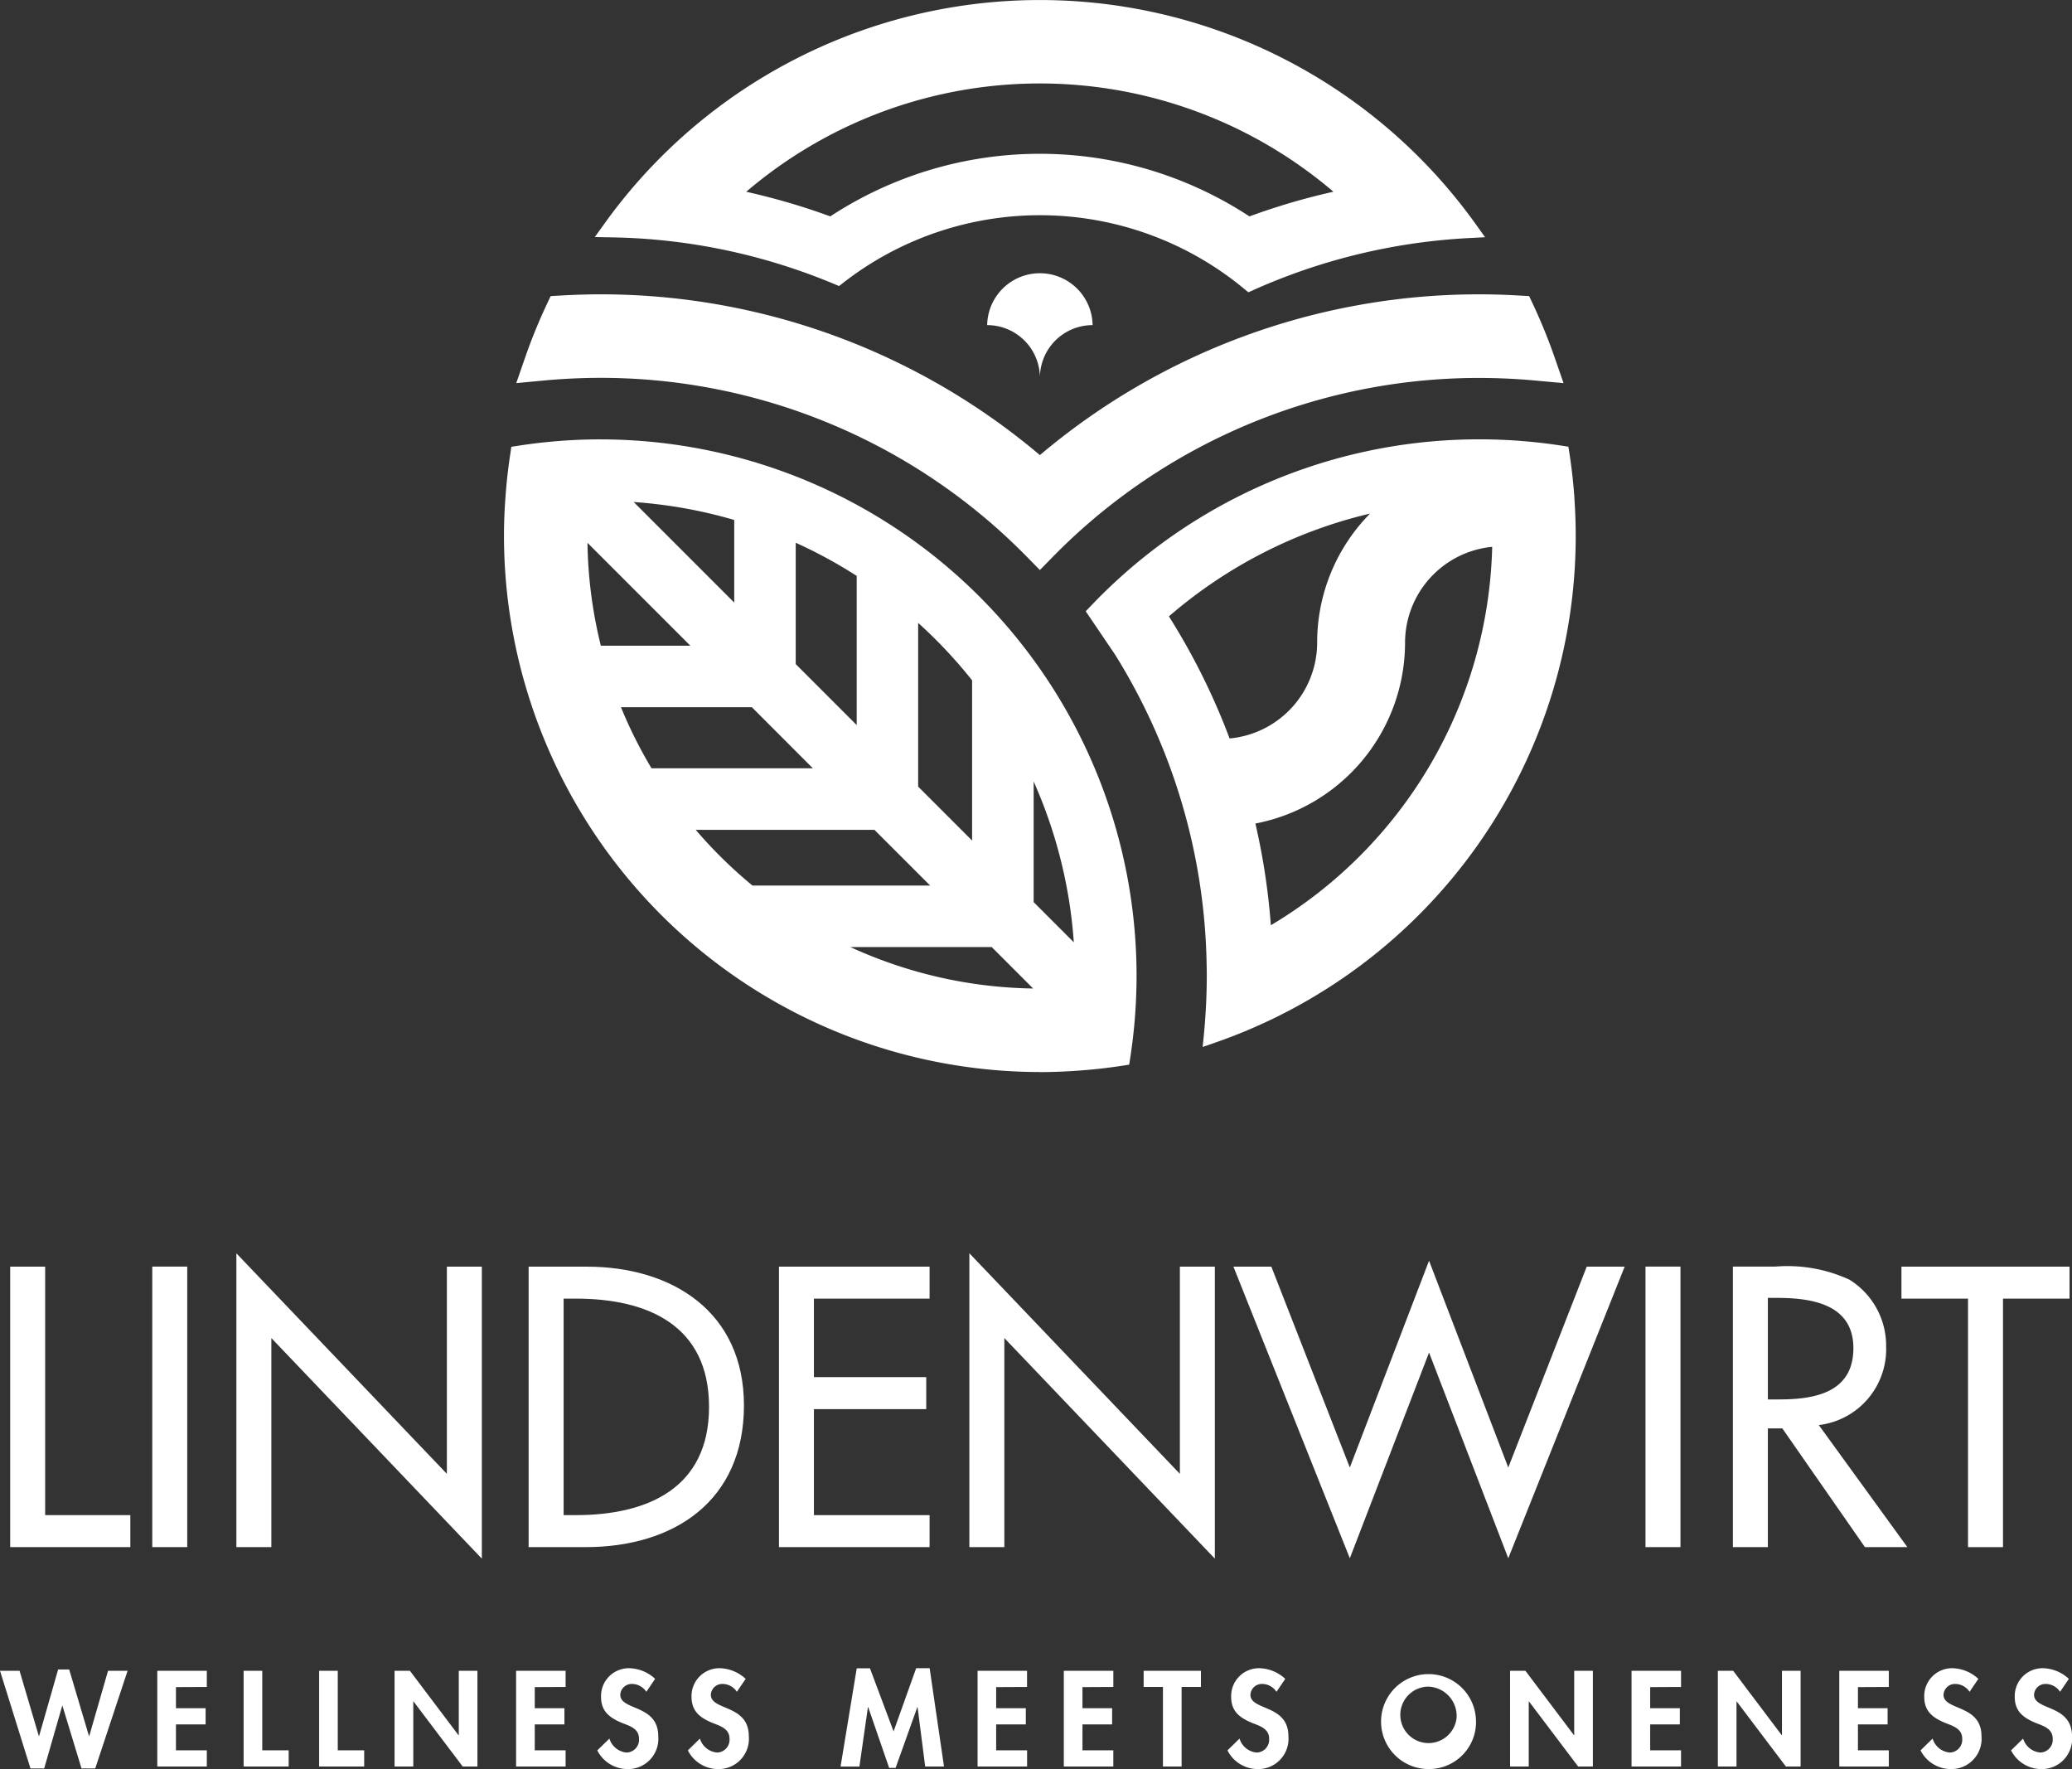
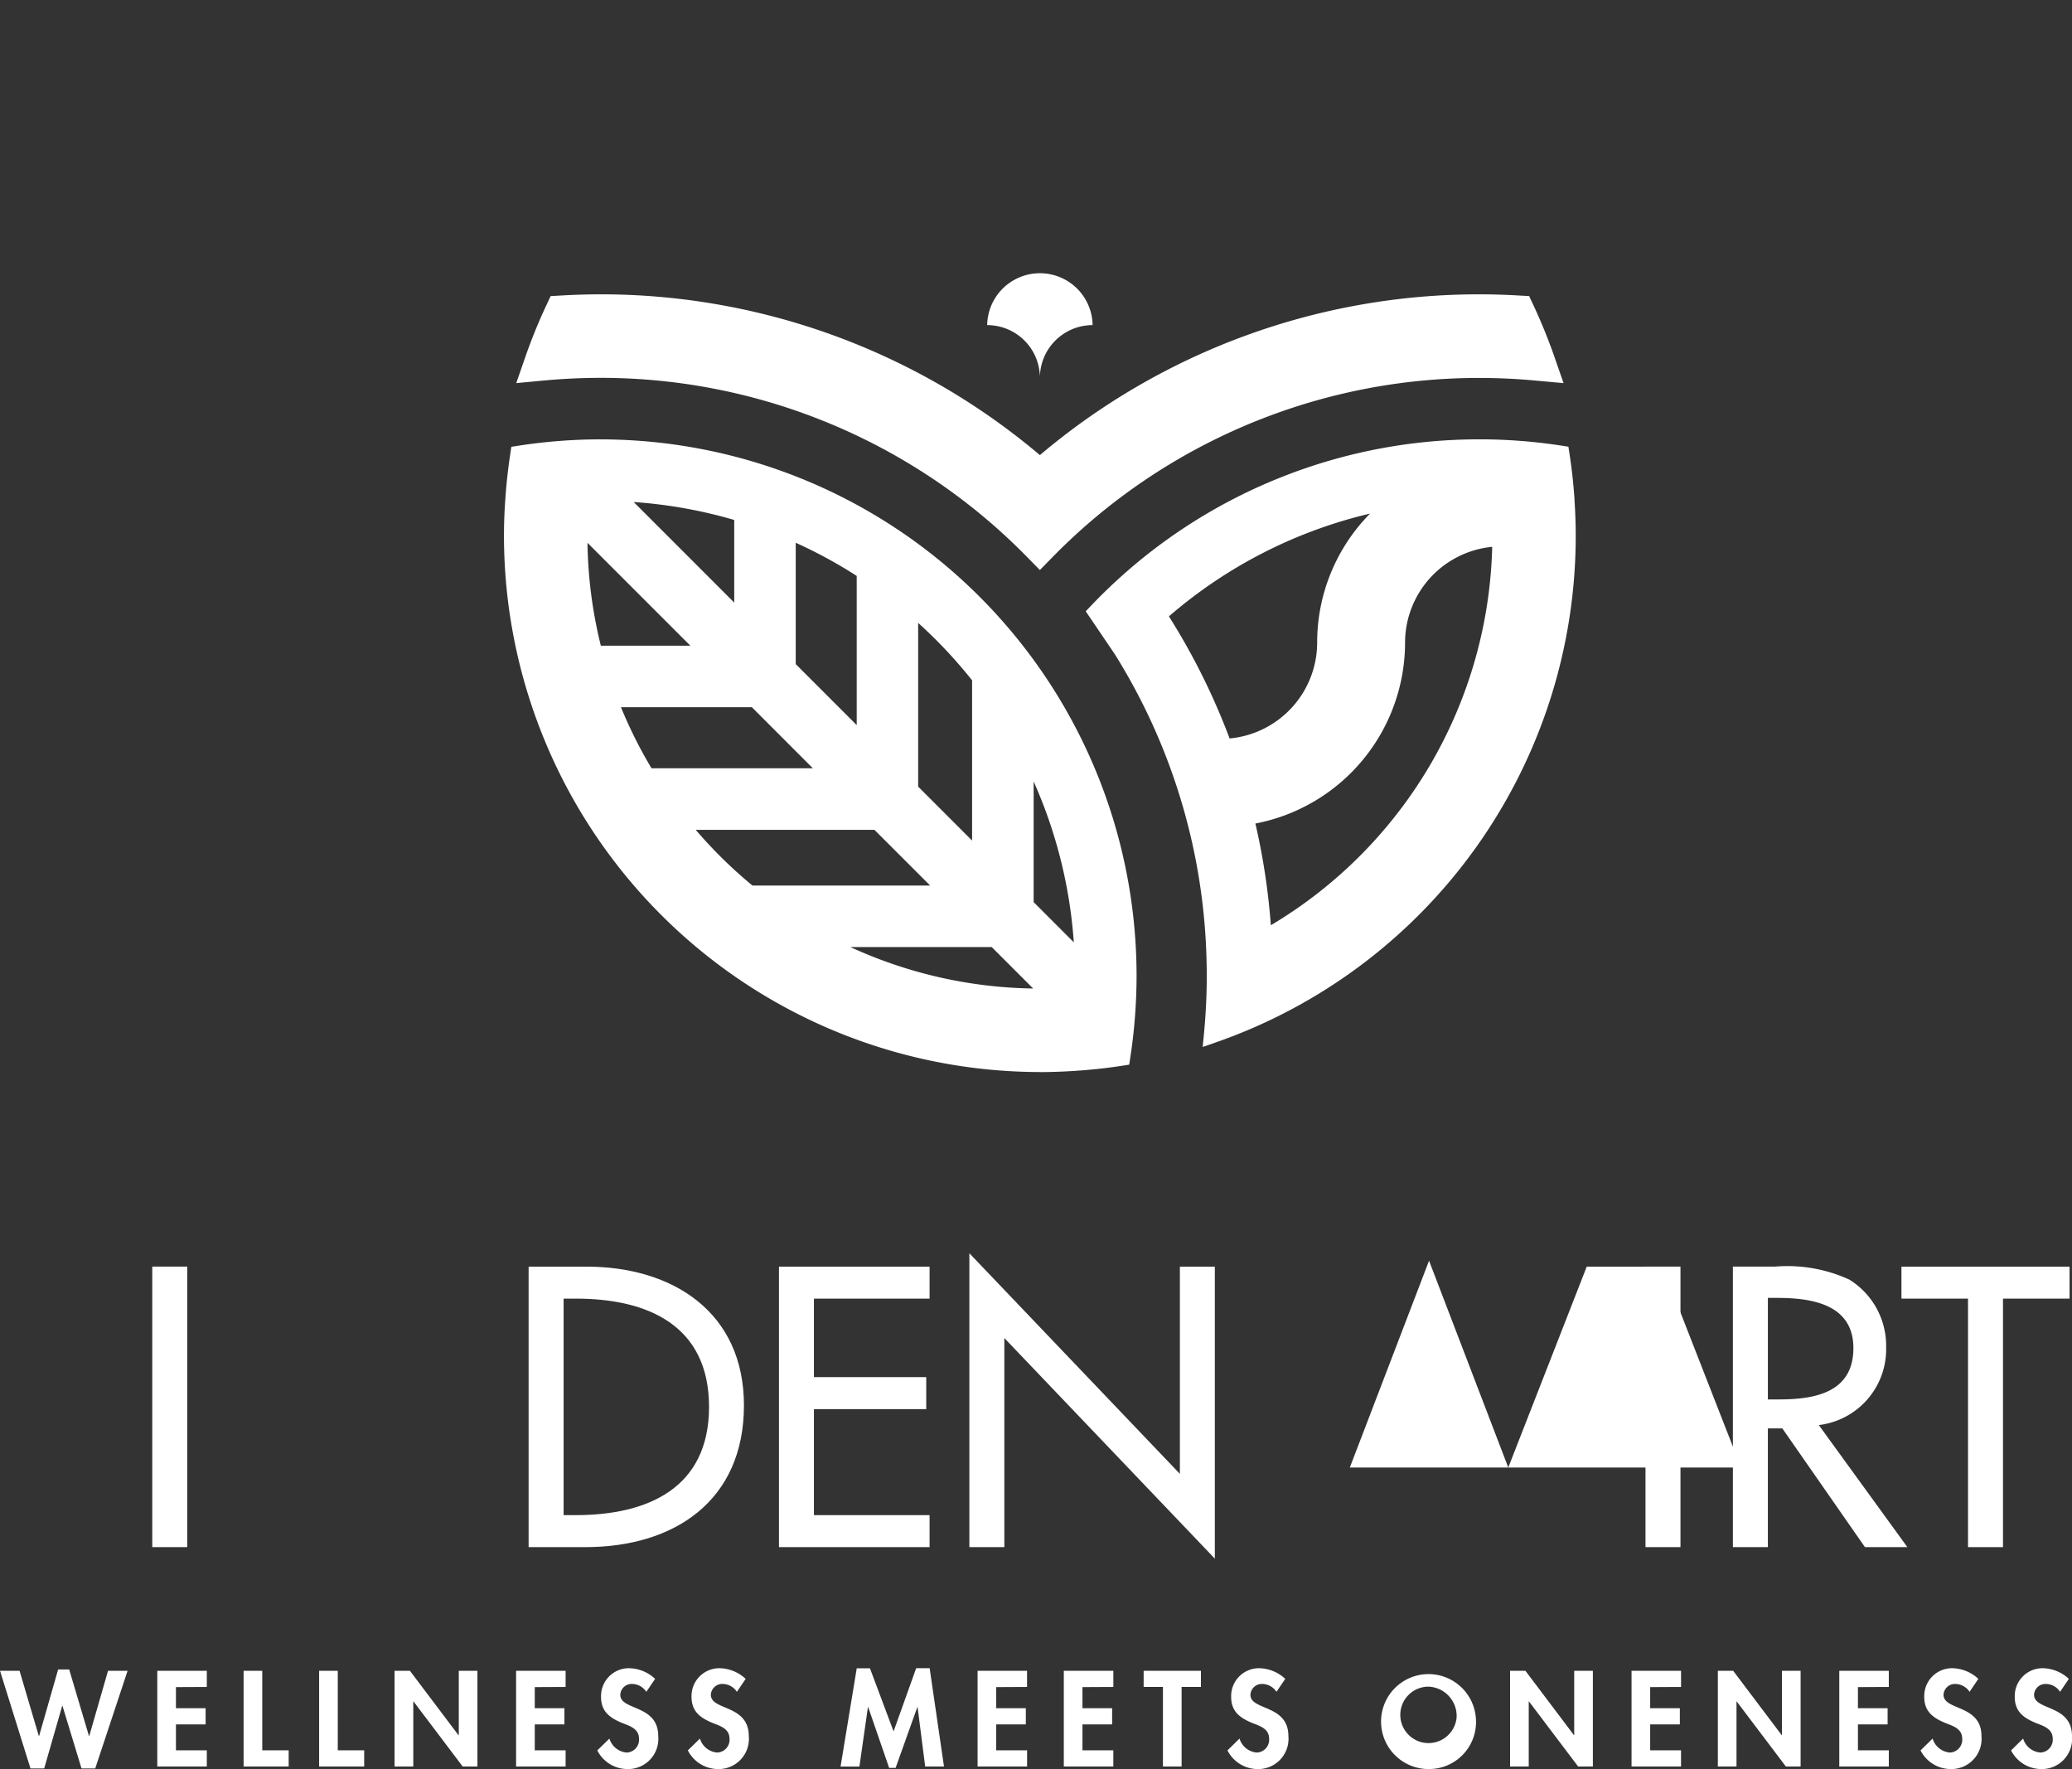
<svg xmlns="http://www.w3.org/2000/svg" width="153.665" height="131.178" viewBox="0 0 153.665 131.178">
  <rect x="0" y="0" width="153.665" height="131.178" fill="#333333" stroke="none" />
  <g id="Group_182" data-name="Group 182" transform="translate(64 -5)">
    <path id="Path_142" data-name="Path 142" d="M-62.55,276.1H-64l2.26,7.242h1.017l1.337-4.645h.018l1.413,4.645h1.018l2.4-7.242h-1.451l-1.394,4.841H-57.4l-1.469-4.936h-.82l-1.412,4.936h-.019L-62.55,276.1Zm13.888,1.2v-1.2h-3.673v7.1h3.673V282h-2.289v-1.924h2.2v-1.2h-2.2v-1.565Zm4.112-1.2h-1.383v7.1h3.342V282h-1.959v-5.9Zm5.6,0h-1.383v7.1h3.342V282h-1.959v-5.9Zm4.217,7.1h1.384v-4.824h.019l3.646,4.824h1.092v-7.1h-1.383v4.773H-30l-3.6-4.773h-1.138v7.1Zm12.68-5.9v-1.2h-3.672v7.1h3.672V282h-2.288v-1.924h2.2v-1.2h-2.2v-1.565Zm6.64-.6a2.911,2.911,0,0,0-1.94-.79,2.065,2.065,0,0,0-2.072,2.126c0,1.1.668,1.565,1.582,1.942.556.216,1.234.423,1.234,1.158a.949.949,0,0,1-.914,1.027,1.458,1.458,0,0,1-1.28-1.036l-.9.877a2.516,2.516,0,0,0,2.185,1.383,2.244,2.244,0,0,0,2.336-2.43c0-2.383-2.816-1.885-2.816-3.08a.846.846,0,0,1,.867-.8,1.281,1.281,0,0,1,1.065.584l.649-.959Zm6.712,0a2.914,2.914,0,0,0-1.941-.79,2.065,2.065,0,0,0-2.072,2.126c0,1.1.669,1.565,1.583,1.942.555.216,1.234.423,1.234,1.158a.949.949,0,0,1-.914,1.027,1.458,1.458,0,0,1-1.281-1.036l-.894.877a2.516,2.516,0,0,0,2.185,1.383,2.243,2.243,0,0,0,2.335-2.43c0-2.383-2.816-1.885-2.816-3.08a.846.846,0,0,1,.866-.8,1.277,1.277,0,0,1,1.065.584l.651-.959Zm13.318,6.5H6.009l-1.064-7.289h-1L2.27,280.595.518,275.916h-.98l-1.2,7.289H-.264l.632-4.411H.387L1.941,283.3h.48l1.611-4.505H4.05l.565,4.411Zm7.552-5.9v-1.2H8.5v7.1h3.672V282H9.878v-1.924h2.2v-1.2h-2.2v-1.565Zm6.4,0v-1.2H14.895v7.1h3.672V282H16.279v-1.924h2.2v-1.2h-2.2v-1.565Zm5.064,0h1.431v-1.2H20.816v1.2h1.431v5.9h1.384v-5.9Zm7.685-.6a2.912,2.912,0,0,0-1.941-.79,2.065,2.065,0,0,0-2.071,2.126c0,1.1.668,1.565,1.581,1.942.556.216,1.235.423,1.235,1.158a.95.95,0,0,1-.915,1.027,1.456,1.456,0,0,1-1.28-1.036l-.894.877a2.513,2.513,0,0,0,2.183,1.383,2.244,2.244,0,0,0,2.336-2.43c0-2.383-2.817-1.885-2.817-3.08a.847.847,0,0,1,.867-.8,1.278,1.278,0,0,1,1.065.584l.65-.959Zm14.138,2.939a3.52,3.52,0,1,0-3.514,3.748,3.486,3.486,0,0,0,3.514-3.748Zm-1.431-.057a2.093,2.093,0,1,1-2.083-2.306,2.177,2.177,0,0,1,2.083,2.306Zm3.967,3.618h1.384v-4.824h.019l3.646,4.824h1.092v-7.1H52.747v4.773h-.019l-3.6-4.773H47.991v7.1Zm12.68-5.9v-1.2H57v7.1H60.67V282H58.382v-1.924h2.2v-1.2h-2.2v-1.565Zm2.727,5.9h1.385v-4.824H64.8l3.646,4.824h1.092v-7.1H68.155v4.773h-.019l-3.6-4.773H63.4v7.1Zm12.681-5.9v-1.2H72.406v7.1h3.673V282H73.79v-1.924h2.2v-1.2h-2.2v-1.565Zm6.639-.6a2.909,2.909,0,0,0-1.941-.79,2.064,2.064,0,0,0-2.071,2.126c0,1.1.669,1.565,1.581,1.942.556.216,1.235.423,1.235,1.158a.95.95,0,0,1-.915,1.027,1.46,1.46,0,0,1-1.281-1.036l-.894.877a2.517,2.517,0,0,0,2.185,1.383,2.243,2.243,0,0,0,2.335-2.43c0-2.383-2.816-1.885-2.816-3.08a.846.846,0,0,1,.867-.8,1.281,1.281,0,0,1,1.065.584l.649-.959Zm6.711,0a2.908,2.908,0,0,0-1.94-.79,2.064,2.064,0,0,0-2.071,2.126c0,1.1.668,1.565,1.581,1.942.557.216,1.235.423,1.235,1.158a.949.949,0,0,1-.914,1.027,1.459,1.459,0,0,1-1.281-1.036l-.894.877a2.516,2.516,0,0,0,2.185,1.383,2.244,2.244,0,0,0,2.335-2.43c0-2.383-2.816-1.885-2.816-3.08a.846.846,0,0,1,.866-.8,1.278,1.278,0,0,1,1.065.584l.649-.959Z" transform="translate(0 -147.215)" fill="#fff" fill-rule="evenodd" />
-     <path id="Path_143" data-name="Path 143" d="M-62.343,231.489h8.909v-2.372h-6.317V210.693h-2.593v20.8Z" transform="translate(-0.9 -111.773)" fill="#fff" fill-rule="evenodd" />
    <path id="Path_144" data-name="Path 144" d="M-36.675,231.489h-2.593v-20.8h2.593v20.8Z" transform="translate(-13.439 -111.773)" fill="#fff" fill-rule="evenodd" />
-     <path id="Path_145" data-name="Path 145" d="M-25.616,208.517-10,224.874V209.51h2.593v21.65l-15.611-16.355v15.5h-2.593v-21.79Z" transform="translate(-20.858 -110.59)" fill="#fff" fill-rule="evenodd" />
    <path id="Path_146" data-name="Path 146" d="M21.864,210.692h4.3c6.371,0,11.667,3.364,11.667,10.287,0,7.09-5.185,10.51-11.749,10.51h-4.22v-20.8Zm2.593,18.424h.911c5.3,0,9.874-1.985,9.874-8.025,0-6.069-4.578-8.028-9.874-8.028h-.911v16.053Z" transform="translate(-46.658 -111.772)" fill="#fff" fill-rule="evenodd" />
    <path id="Path_147" data-name="Path 147" d="M62.52,210.692H73.69v2.372H65.113v5.819h8.329v2.374H65.113v7.86H73.69v2.371H62.52v-20.8Z" transform="translate(-68.75 -111.772)" fill="#fff" fill-rule="evenodd" />
    <path id="Path_148" data-name="Path 148" d="M93.448,208.517l15.612,16.357V209.51h2.592v21.65l-15.61-16.355v15.5H93.448v-21.79Z" transform="translate(-85.557 -110.59)" fill="#fff" fill-rule="evenodd" />
-     <path id="Path_149" data-name="Path 149" d="M144.969,225.061l5.876-15.335,5.875,15.335,5.819-14.894h2.813l-8.632,21.623-5.875-15.253-5.876,15.253-8.632-21.623h2.812l5.82,14.894Z" transform="translate(-108.863 -111.247)" fill="#fff" fill-rule="evenodd" />
+     <path id="Path_149" data-name="Path 149" d="M144.969,225.061l5.876-15.335,5.875,15.335,5.819-14.894h2.813h2.812l5.82,14.894Z" transform="translate(-108.863 -111.247)" fill="#fff" fill-rule="evenodd" />
    <path id="Path_150" data-name="Path 150" d="M205.861,231.489h-2.594v-20.8h2.594v20.8Z" transform="translate(-145.233 -111.773)" fill="#fff" fill-rule="evenodd" />
    <path id="Path_151" data-name="Path 151" d="M230.4,231.489h-3.144l-6.124-8.8h-1.074v8.8h-2.594v-20.8h3.144a11,11,0,0,1,5.49.965,5.757,5.757,0,0,1,2.73,4.965,5.663,5.663,0,0,1-4.993,5.82l6.565,9.047Zm-10.342-10.951h.825c2.649,0,5.517-.5,5.517-3.805,0-3.255-3.089-3.723-5.654-3.723h-.688v7.528Z" transform="translate(-152.948 -111.773)" fill="#fff" fill-rule="evenodd" />
    <path id="Path_152" data-name="Path 152" d="M244.842,210.693v2.371h4.936v18.426h2.594V213.064h4.936v-2.371Z" transform="translate(-167.825 -111.773)" fill="#fff" fill-rule="evenodd" />
    <path id="Path_153" data-name="Path 153" d="M27.476,80.994l7.456,7.456V82.324a35.14,35.14,0,0,0-7.456-1.33ZM25.041,91.649h6.639l-7.631-7.63a33.65,33.65,0,0,0,.991,7.63Zm14.452,1.362,4.523,4.523V86.473a35.3,35.3,0,0,0-4.523-2.459v9Zm-10.7,7.725h11.97L36.242,96.21H26.533a33.574,33.574,0,0,0,2.264,4.525Zm19.78,1.36,4,4V94.215a35.42,35.42,0,0,0-4-4.258V102.1Zm-12.288,7.337H49.464L45.329,105.3H32.076a33.884,33.884,0,0,0,4.213,4.135Zm20.853,1.228,2.979,2.979a35.327,35.327,0,0,0-2.979-11.925v8.945Zm-13.589,3.333A33.613,33.613,0,0,0,57.1,117.066l-3.074-3.074ZM57.6,123.26A39.79,39.79,0,0,1,17.856,83.515c0-.882.032-1.8.1-2.727.078-1.158.206-2.309.379-3.422L18.4,76.9l.471-.073A40.1,40.1,0,0,1,24,76.361q.511-.013,1.025-.012a39.79,39.79,0,0,1,39.746,39.744c0,.343-.005.684-.014,1.024a39.955,39.955,0,0,1-.461,5.125l-.073.472-.471.072c-1.117.174-2.268.3-3.422.379-.933.063-1.851.1-2.727.1Z" transform="translate(-44.48 -38.77)" fill="#fff" fill-rule="evenodd" />
    <path id="Path_154" data-name="Path 154" d="M58.684,73.245l-.931-.95c-.822-.838-1.673-1.643-2.531-2.391A44.276,44.276,0,0,0,26.106,58.993c-1.393,0-2.818.068-4.238.2l-2.019.191.665-1.916a40.251,40.251,0,0,1,1.556-3.832l.33-.705.776-.044c1.006-.057,1.992-.087,2.93-.087A50.422,50.422,0,0,1,58.684,64.721,50.427,50.427,0,0,1,91.262,52.8c.939,0,1.925.029,2.93.087l.777.044.33.705a40.719,40.719,0,0,1,1.556,3.832l.665,1.916L95.5,59.2c-1.42-.134-2.846-.2-4.239-.2A44.277,44.277,0,0,0,62.146,69.9c-.858.749-1.71,1.553-2.531,2.391l-.931.95Z" transform="translate(-45.563 -25.976)" fill="#fff" fill-rule="evenodd" />
-     <path id="Path_155" data-name="Path 155" d="M43.841,19.22a49.277,49.277,0,0,1,6.232,1.825,28.343,28.343,0,0,1,31.086,0,49.408,49.408,0,0,1,6.228-1.828,33.537,33.537,0,0,0-43.545,0Zm37.241,7.457-.312-.259a23.743,23.743,0,0,0-29.745-.443l-.3.234-.352-.147c-1.138-.476-2.305-.909-3.469-1.286A44.524,44.524,0,0,0,33.853,22.6l-1.244-.022.726-1.01a39.742,39.742,0,0,1,64.607.054l.694.968-1.19.062a44.855,44.855,0,0,0-12.659,2.518c-1.125.4-2.247.849-3.334,1.336l-.37.166Z" transform="translate(-52.497)" fill="#fff" fill-rule="evenodd" />
    <path id="Path_156" data-name="Path 156" d="M126.078,112.373a49.706,49.706,0,0,0-1.146-7.539,13.676,13.676,0,0,0,11.1-13.411,7.147,7.147,0,0,1,6.462-7.106,33.593,33.593,0,0,1-16.413,28.057Zm-7.559-22.9a35.11,35.11,0,0,1,14.917-7.622,13.608,13.608,0,0,0-3.923,9.567,7.148,7.148,0,0,1-6.494,7.107,49.684,49.684,0,0,0-4.5-9.052Zm30.08-8.688h0c-.079-1.156-.207-2.307-.38-3.422l-.073-.471-.471-.073a40.108,40.108,0,0,0-5.123-.461q-.512-.013-1.026-.012a39.713,39.713,0,0,0-26.162,9.826c-.924.809-1.817,1.665-2.652,2.544l-.362.381,2.156,3.181a44.843,44.843,0,0,1,6.808,22.888c.007.307.013.615.013.925,0,1.417-.07,2.862-.205,4.3l-.1,1.01.958-.333a39.766,39.766,0,0,0,26.709-37.555c0-.882-.032-1.8-.095-2.727Z" transform="translate(-95.829 -38.77)" fill="#fff" fill-rule="evenodd" />
    <path id="Path_157" data-name="Path 157" d="M104.158,53.145a3.91,3.91,0,0,0-7.819,0,3.909,3.909,0,0,1,3.91,3.909,3.908,3.908,0,0,1,3.909-3.909Z" transform="translate(-87.127 -24.038)" fill="#fff" fill-rule="evenodd" />
  </g>
</svg>